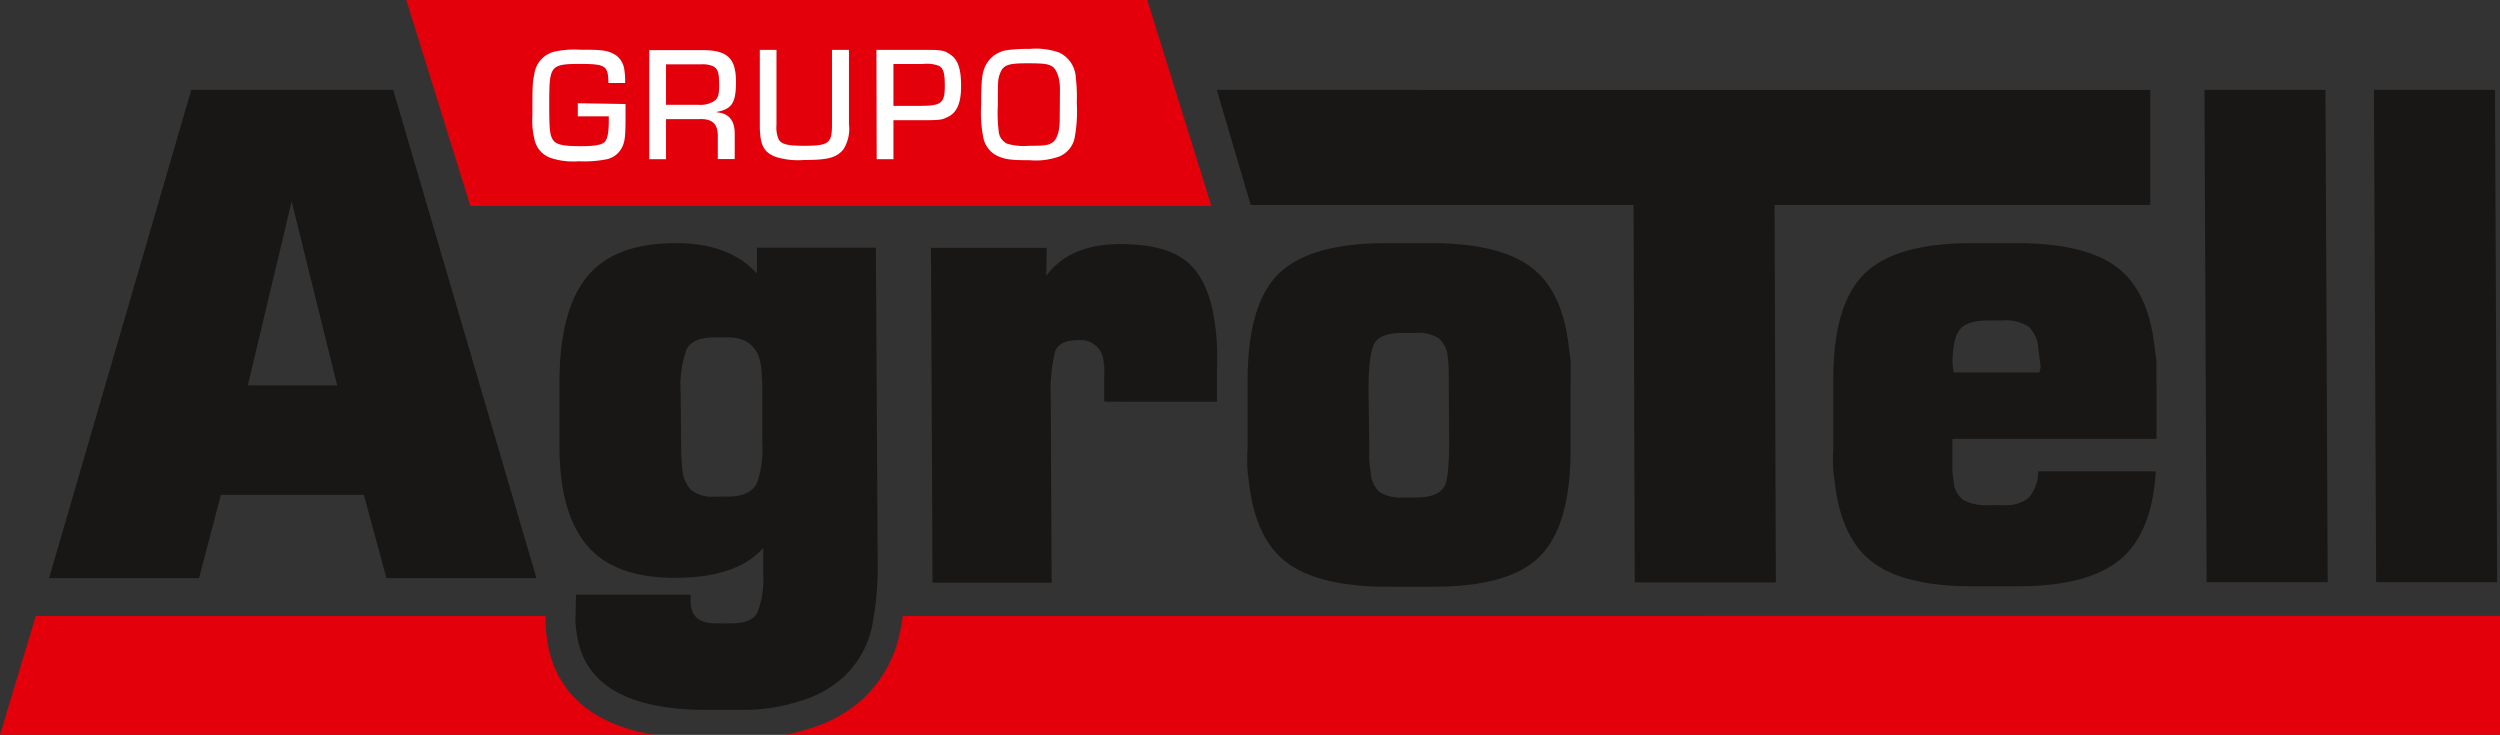
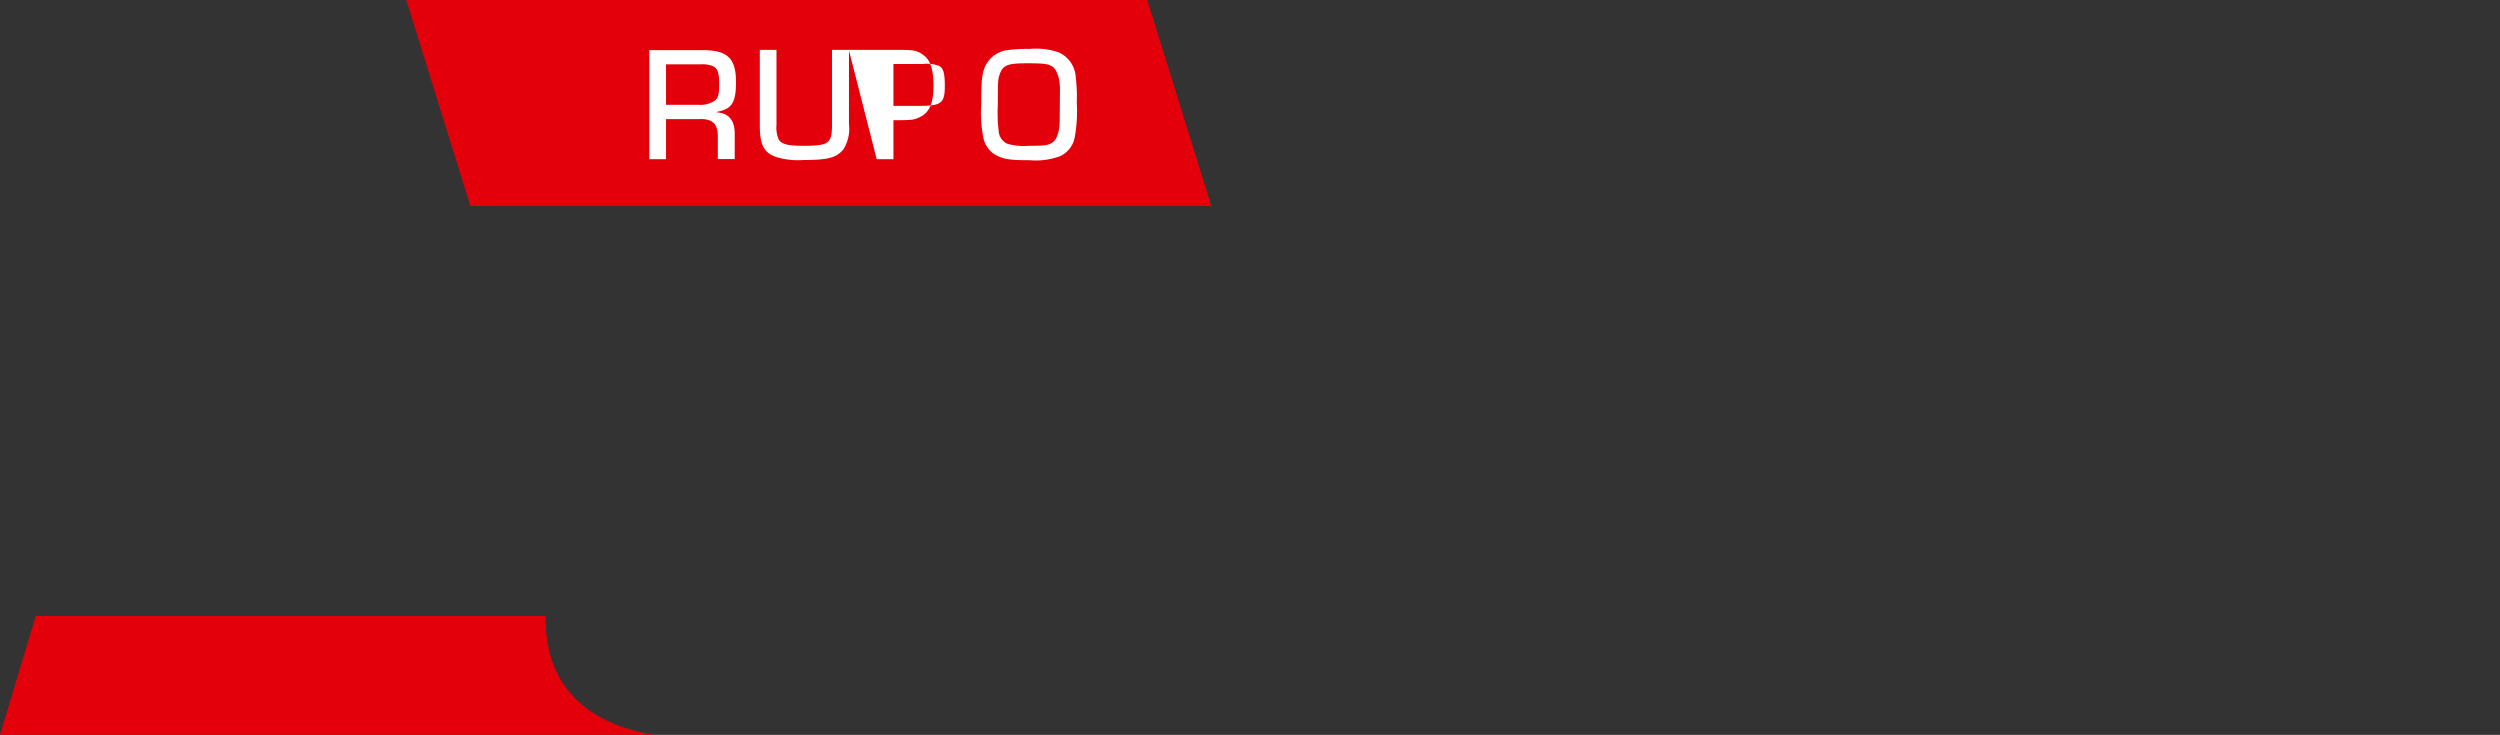
<svg xmlns="http://www.w3.org/2000/svg" id="Capa_1" data-name="Capa 1" viewBox="0 0 314.85 92.55">
  <rect x="0" y="0" width="314.85" height="92.55" fill="#333333" stroke="none" />
  <title>logo</title>
  <path d="M68.87,80.34a13.74,13.74,0,0,1-.14-2.19l0-.57H4.5L0,92.55H82.39c-9.93-1.67-12.9-7.34-13.52-12.21" style="fill:#e3000a;fill-rule:evenodd" />
-   <path d="M113.7,77.58c-.12.87-.26,1.65-.42,2.33a15.67,15.67,0,0,1-4.5,8,17,17,0,0,1-6.61,3.77,26.27,26.27,0,0,1-3.41.89H314.85l0-15Z" style="fill:#e3000a;fill-rule:evenodd" />
-   <path d="M67.56,72.81H48.67L45.82,62.32h-18L25.07,72.81H6.18L24.09,11.32H49.52ZM42.46,48.54,36.73,25.36,31.21,48.54Zm67.85-17.35.22,39.13a39.21,39.21,0,0,1-.71,8.59,12.16,12.16,0,0,1-3.54,6.31,13.7,13.7,0,0,1-5.31,3,22.94,22.94,0,0,1-7.42,1.18H89q-15.13,0-16.38-9.74A10,10,0,0,1,72.47,78l.08-3.11H87A9.92,9.92,0,0,0,87,76.21c.2,1.53,1.22,2.3,3.08,2.3h2c1.7,0,2.79-.44,3.28-1.31a11.45,11.45,0,0,0,.76-4.92V69Q92.84,72.77,85,72.77q-6.56,0-10-3T70.72,60.5a36.05,36.05,0,0,1-.26-4V48.22q0-9.09,3.46-13.35T85.1,30.62q6.8,0,10.23,3.84V31.19ZM96,49.36a24.52,24.52,0,0,0-.15-3.19q-.48-3.68-4.24-3.68H90c-1.85,0-3,.5-3.53,1.51a13.33,13.33,0,0,0-.75,5.36l.06,6.31A28.4,28.4,0,0,0,85.93,59,4.34,4.34,0,0,0,87,61.68a4.24,4.24,0,0,0,3,.86h1.63c1.91,0,3.15-.57,3.71-1.72a13.18,13.18,0,0,0,.66-5.15Zm57.26-3.19,0,4.42H139.07l0-3.35a8.12,8.12,0,0,0,0-1c0-.3-.07-.5-.08-.61a2.89,2.89,0,0,0-3.22-2.79c-1.58,0-2.55.48-2.89,1.44a20.15,20.15,0,0,0-.55,5.61l.11,23.49h-15l-.19-42.16h14.57l-.05,3.52q2.94-4,9.32-4,5.89,0,8.57,2.37c1.78,1.58,2.9,4.18,3.36,7.78a28,28,0,0,1,.27,3.4q0,1.19,0,1.92m44.51,1.88V56.4Q197.84,66.06,194,70t-13.67,3.89h-5.65c-5.61,0-9.77-1-12.44-2.91s-4.3-5.19-4.89-9.78c-.09-.71-.16-1.32-.23-1.84a21.86,21.86,0,0,1,0-2.91V48.05c0-6.38,1.24-10.89,3.85-13.5s7.14-3.93,13.58-3.93h5.65q8.43,0,12.45,2.9t4.88,9.79c.1.76.19,1.5.28,2.21,0,1.14,0,2,0,2.53m-15.35,1c0-.77,0-1.45,0-2a15.45,15.45,0,0,0-.13-2,3.55,3.55,0,0,0-1.09-2.42,4.87,4.87,0,0,0-3-.7h-1.64c-1.9,0-3.09.47-3.55,1.4s-.69,2.83-.7,5.73l.09,6.46c0,1,0,1.79,0,2.25s.09,1,.18,1.68a3.7,3.7,0,0,0,1.09,2.5,4.93,4.93,0,0,0,3,.7h1.63c2,0,3.18-.52,3.65-1.56.34-.76.52-2.62.52-5.57Zm88.34-37.72V25.81H223.49l.16,47.54H205.88l-.15-47.54H157.51l-4.27-14.49Zm.79,36.73v7.21h-25.7l0,4.17.09.66c0,.22.05.38.06.49a3.17,3.17,0,0,0,1.2,2.37,6.13,6.13,0,0,0,3.28.66h1.72a4.86,4.86,0,0,0,3.2-.86,5.14,5.14,0,0,0,1.25-3.4H271.5q-.48,7.86-4.56,11.17T254.1,73.84h-5.65q-8.43,0-12.44-2.91c-2.68-1.93-4.3-5.19-4.89-9.78-.09-.71-.17-1.32-.23-1.84a21.86,21.86,0,0,1,0-2.91V48.05q-.07-9.57,3.85-13.5t13.58-3.93h5.65q8.43,0,12.45,2.9t4.88,9.78c.1.77.19,1.51.28,2.22,0,1.14,0,2,0,2.53M257,46.25c0-.27-.08-.63-.13-1.06s-.11-.85-.16-1.23a4.16,4.16,0,0,0-1.22-2.82,5.39,5.39,0,0,0-3.33-.78h-1.72c-1.8,0-3,.38-3.62,1.14s-.92,2.22-.92,4.34l.13,1.07h10.81Zm35.87-34.93.28,62H277.9l-.27-62Zm21.35,0,.27,62H299.25l-.28-62Z" style="fill:#181715;fill-rule:evenodd" />
  <polygon points="152.56 25.94 144.49 0 51.17 0 59.24 25.94 152.56 25.94" style="fill:#e3000a;fill-rule:evenodd" />
-   <path d="M72.77,13v1.65h3.9c0,.29,0,.56,0,.66,0,1.49-.2,2.38-.64,2.67s-1.2.43-2.85.43c-2.48,0-3.28-.22-3.66-1-.28-.62-.35-1.3-.35-4.23,0-2.73.07-3.49.35-4.13.38-.81,1.14-1,3.31-1,3.47,0,3.74.17,3.8,2.4h2.1a9,9,0,0,0-.14-1.9,2.62,2.62,0,0,0-1.07-1.63c-1-.58-1.55-.66-4.5-.66a11.74,11.74,0,0,0-3.21.25,3.34,3.34,0,0,0-2.51,2.78c-.23,1.08-.25,1.43-.25,5.29a9.72,9.72,0,0,0,.27,3,3.15,3.15,0,0,0,2,2.3,9,9,0,0,0,3.57.43,14.46,14.46,0,0,0,3.6-.27,2.79,2.79,0,0,0,1.77-1.34c.43-.76.52-1.43.52-3.93,0-.82,0-1,0-1.67Z" style="fill:#fff" />
  <path d="M83.88,13.2V8.1h4.44a3.33,3.33,0,0,1,1.5.25c.6.33.75.8.75,2.41,0,1.2-.15,1.66-.68,2A3.25,3.25,0,0,1,88,13.2Zm-2.11,6.85h2.11V15h4.19c1.65-.07,2.37.62,2.33,2.25v2.78h2.13V16.81c0-1.65-.77-2.58-2.27-2.66v-.06c1.92-.35,2.43-1.14,2.43-3.78,0-3-1.09-4-4.25-4H81.77Z" style="fill:#fff" />
  <path d="M104.78,6.28V15.7c0,2.37-.4,2.66-3.6,2.66-2,0-2.77-.2-3.12-.82a3.75,3.75,0,0,1-.27-1.78V6.28h-2.1v9.48c0,2.46.47,3.41,2,4a9.5,9.5,0,0,0,3.53.39c3.08,0,4.13-.29,5-1.34a4.86,4.86,0,0,0,.7-3.16V6.28Z" style="fill:#fff" />
-   <path d="M112.52,13.33V8.06h3.69a4.31,4.31,0,0,1,2,.22c.59.27.78.89.78,2.52,0,2.17-.41,2.53-3.1,2.53Zm-2.11,6.72h2.11V15.14H116c2.5,0,2.58-.06,3.24-.35,1.24-.52,1.8-1.75,1.8-3.94s-.4-3.29-1.28-3.93-1.3-.64-3.72-.64h-5.66Z" style="fill:#fff" />
+   <path d="M112.52,13.33V8.06h3.69a4.31,4.31,0,0,1,2,.22c.59.27.78.89.78,2.52,0,2.17-.41,2.53-3.1,2.53Zm-2.11,6.72h2.11V15.14c2.5,0,2.58-.06,3.24-.35,1.24-.52,1.8-1.75,1.8-3.94s-.4-3.29-1.28-3.93-1.3-.64-3.72-.64h-5.66Z" style="fill:#fff" />
  <path d="M133.46,15.06c0,1.42-.33,2.48-.89,2.87s-1.1.43-3,.43a7.4,7.4,0,0,1-2.72-.26,1.89,1.89,0,0,1-1.08-1.66,18.52,18.52,0,0,1-.1-3.26c0-2.93,0-3.18.25-3.86.39-1.12,1-1.35,3.41-1.35,2.06,0,2.64.07,3.16.38s1,1.36,1,2.87Zm-3.8-8.9a18.63,18.63,0,0,0-2.85.16,3.58,3.58,0,0,0-2.5,1.61c-.62,1-.74,1.92-.74,5.25a16,16,0,0,0,.26,4.09,3.22,3.22,0,0,0,1.88,2.41c.91.4,1.7.5,4,.5a8.8,8.8,0,0,0,3.72-.48,3.24,3.24,0,0,0,1.93-2.45,18.5,18.5,0,0,0,.25-4.34,20,20,0,0,0-.12-3.1,3.68,3.68,0,0,0-2.11-3.2A8.89,8.89,0,0,0,129.66,6.16Z" style="fill:#fff" />
</svg>